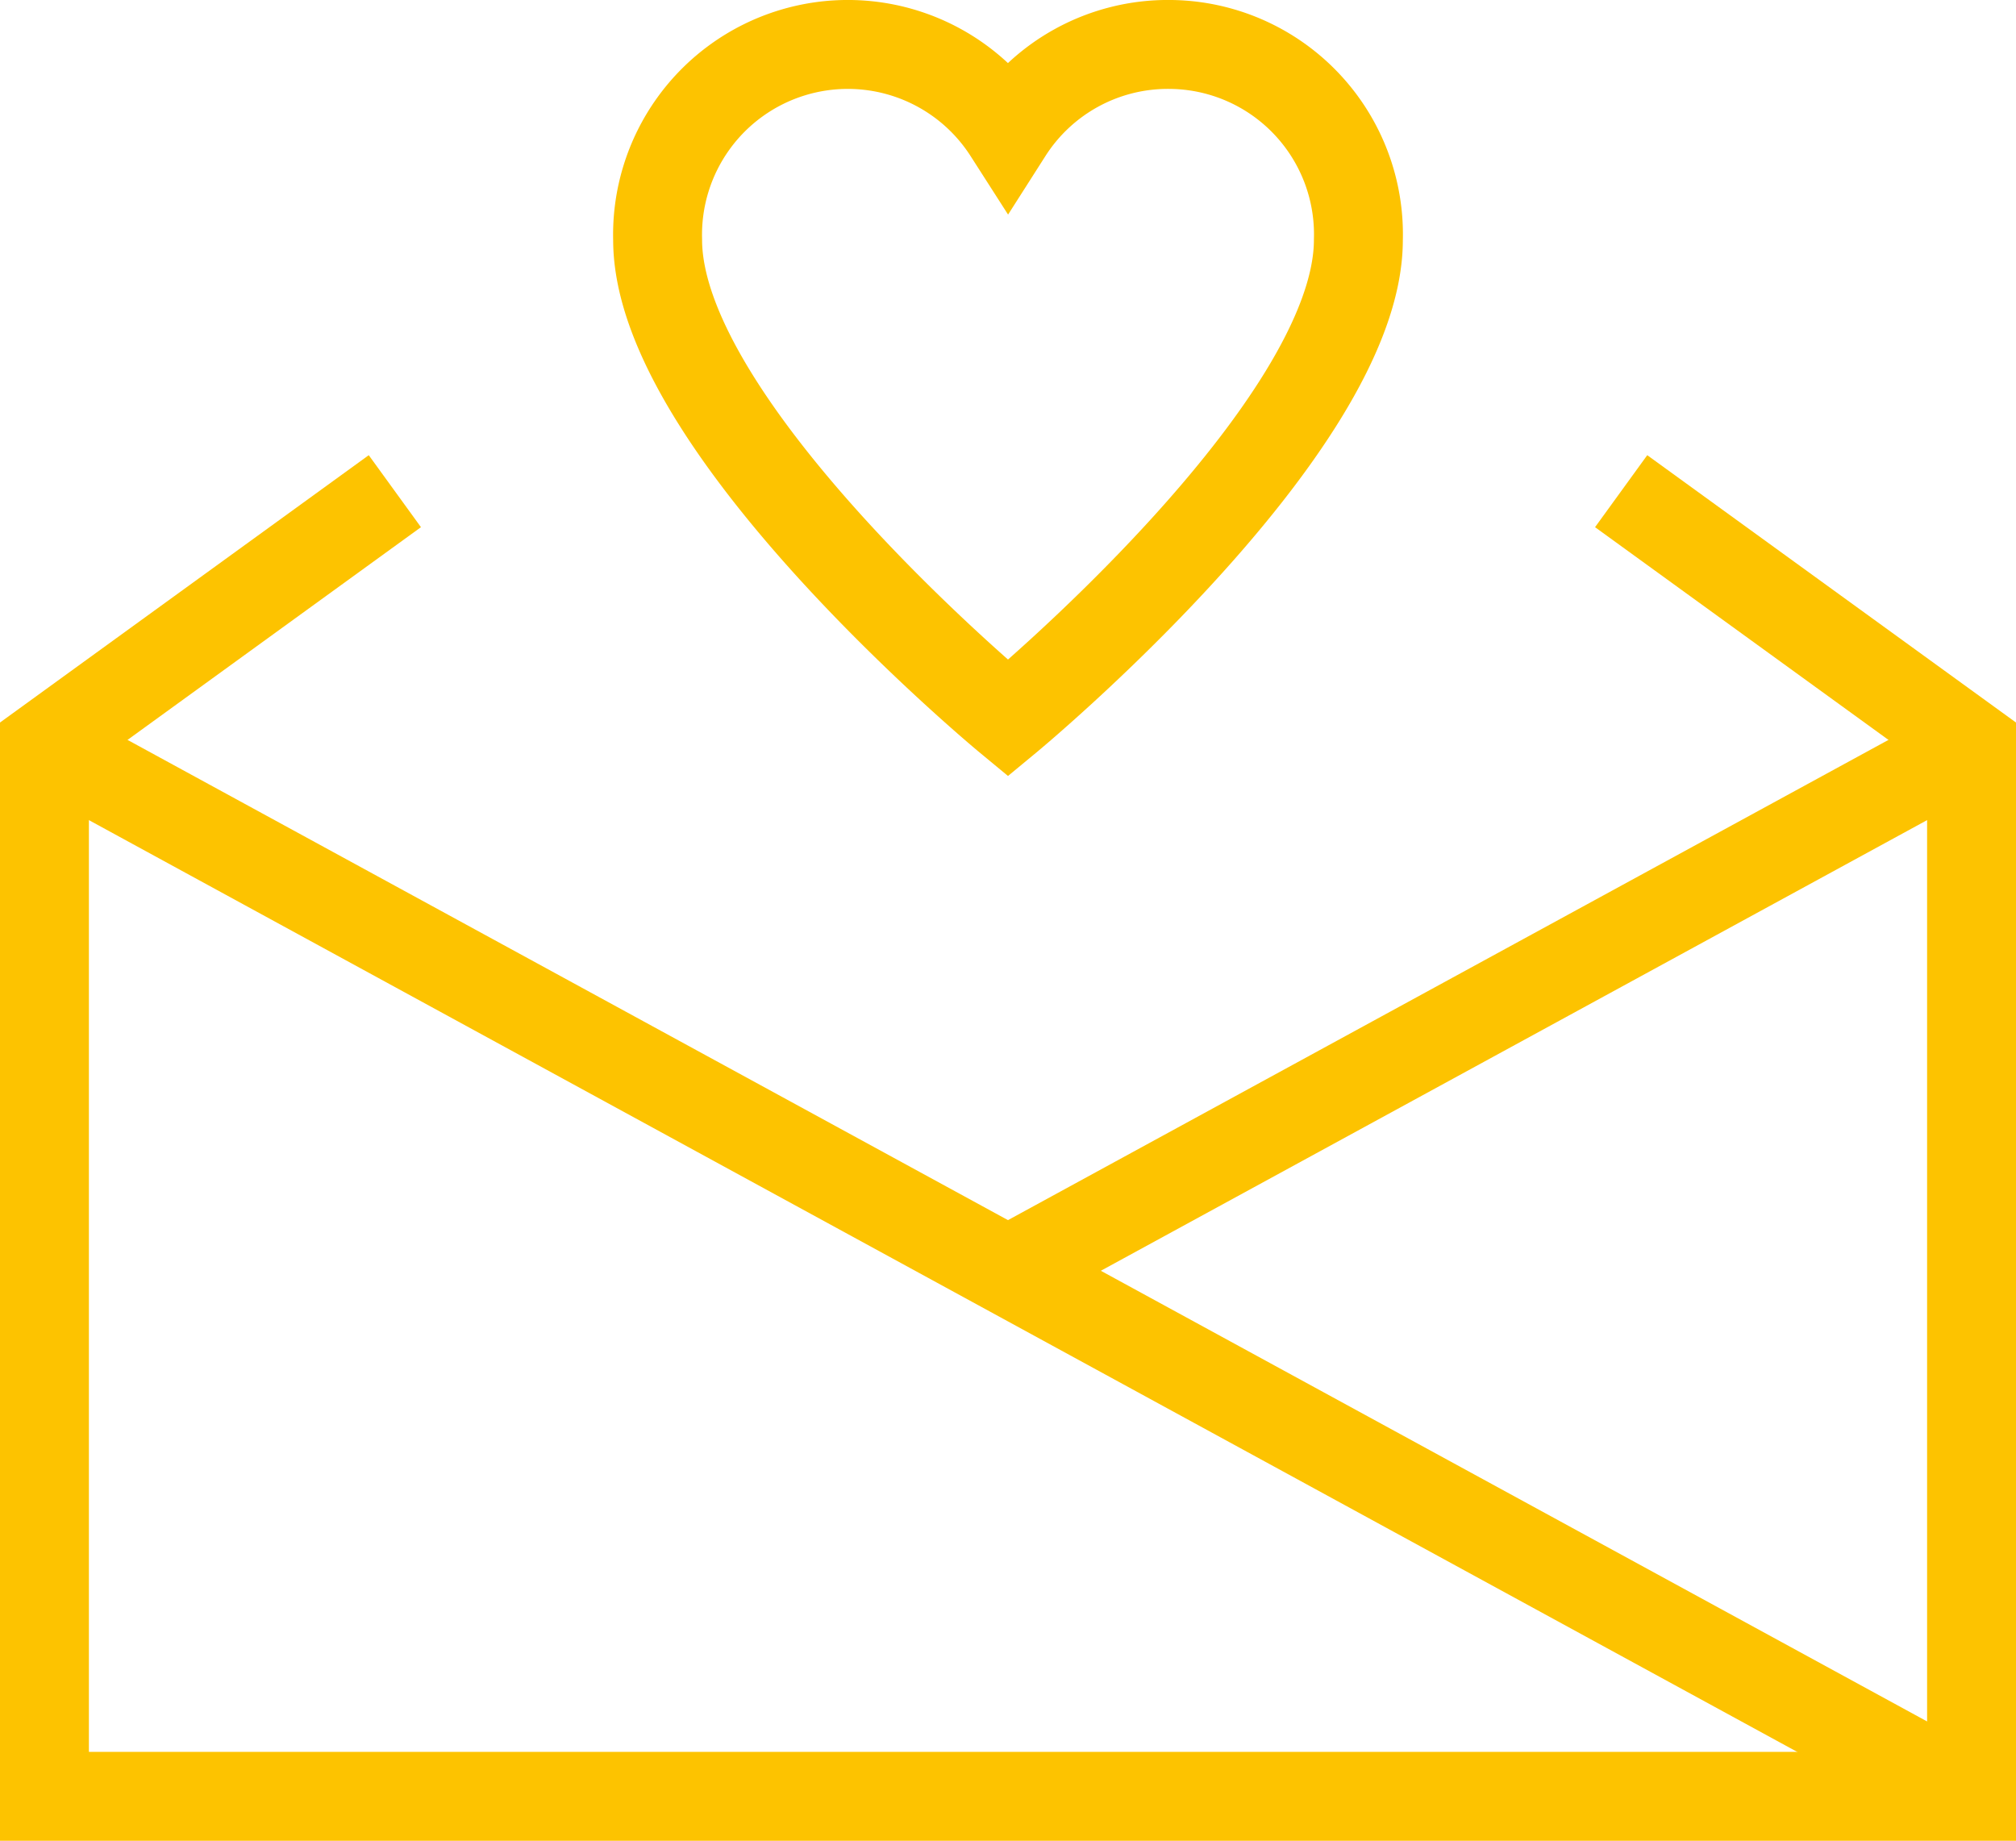
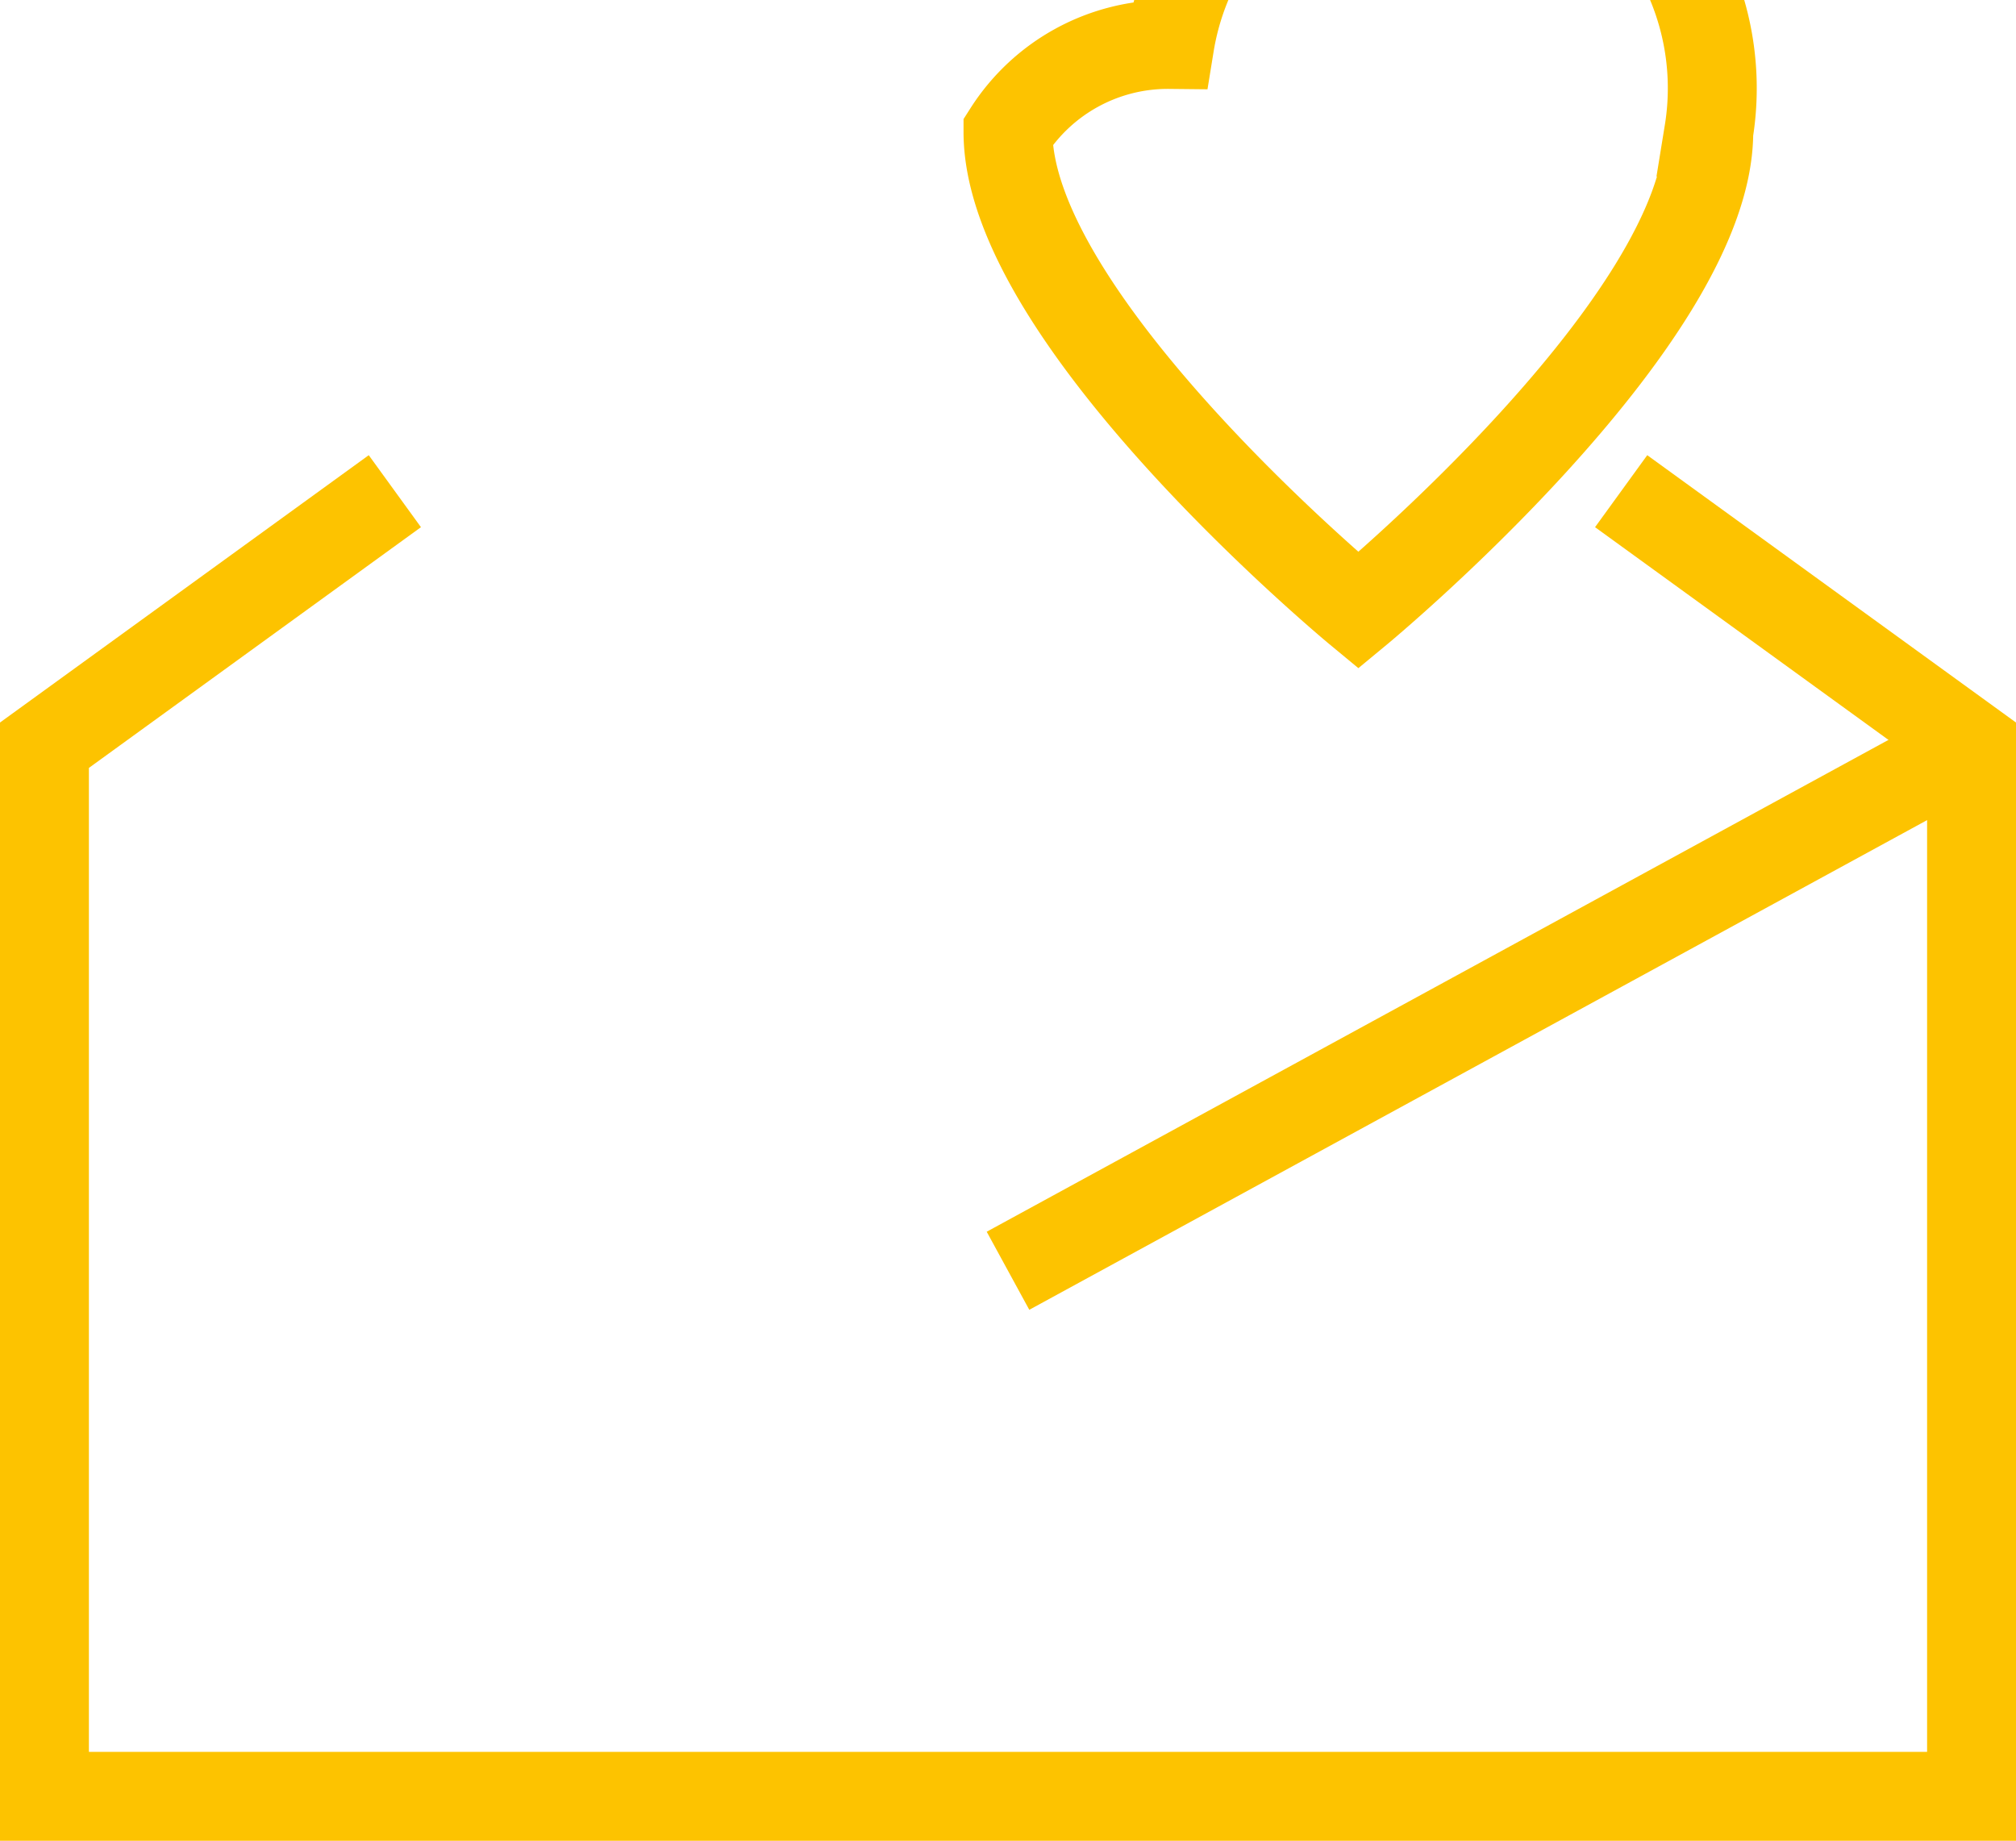
<svg xmlns="http://www.w3.org/2000/svg" viewBox="0 0 48.764 44.526">
  <defs>
    <style>.a{fill:none;stroke:#fdc300;stroke-miterlimit:10;stroke-width:2.151px;}</style>
  </defs>
-   <path class="a" d="M28.294,1.075A4.585,4.585,0,0,0,24.382,3.194a4.602,4.602,0,0,0-8.475,2.608c0,4.564,8.475,11.572,8.475,11.572s8.475-7.008,8.475-11.572A4.593,4.593,0,0,0,28.294,1.075Z" />
+   <path class="a" d="M28.294,1.075A4.585,4.585,0,0,0,24.382,3.194c0,4.564,8.475,11.572,8.475,11.572s8.475-7.008,8.475-11.572A4.593,4.593,0,0,0,28.294,1.075Z" />
  <polyline class="a" points="9.551 11.881 1.075 18.026 1.075 43.451 47.689 43.451 47.689 18.026 39.213 11.881" />
-   <line class="a" x1="1.075" y1="18.026" x2="47.689" y2="43.451" />
  <line class="a" x1="47.689" y1="18.026" x2="24.382" y2="30.738" />
</svg>